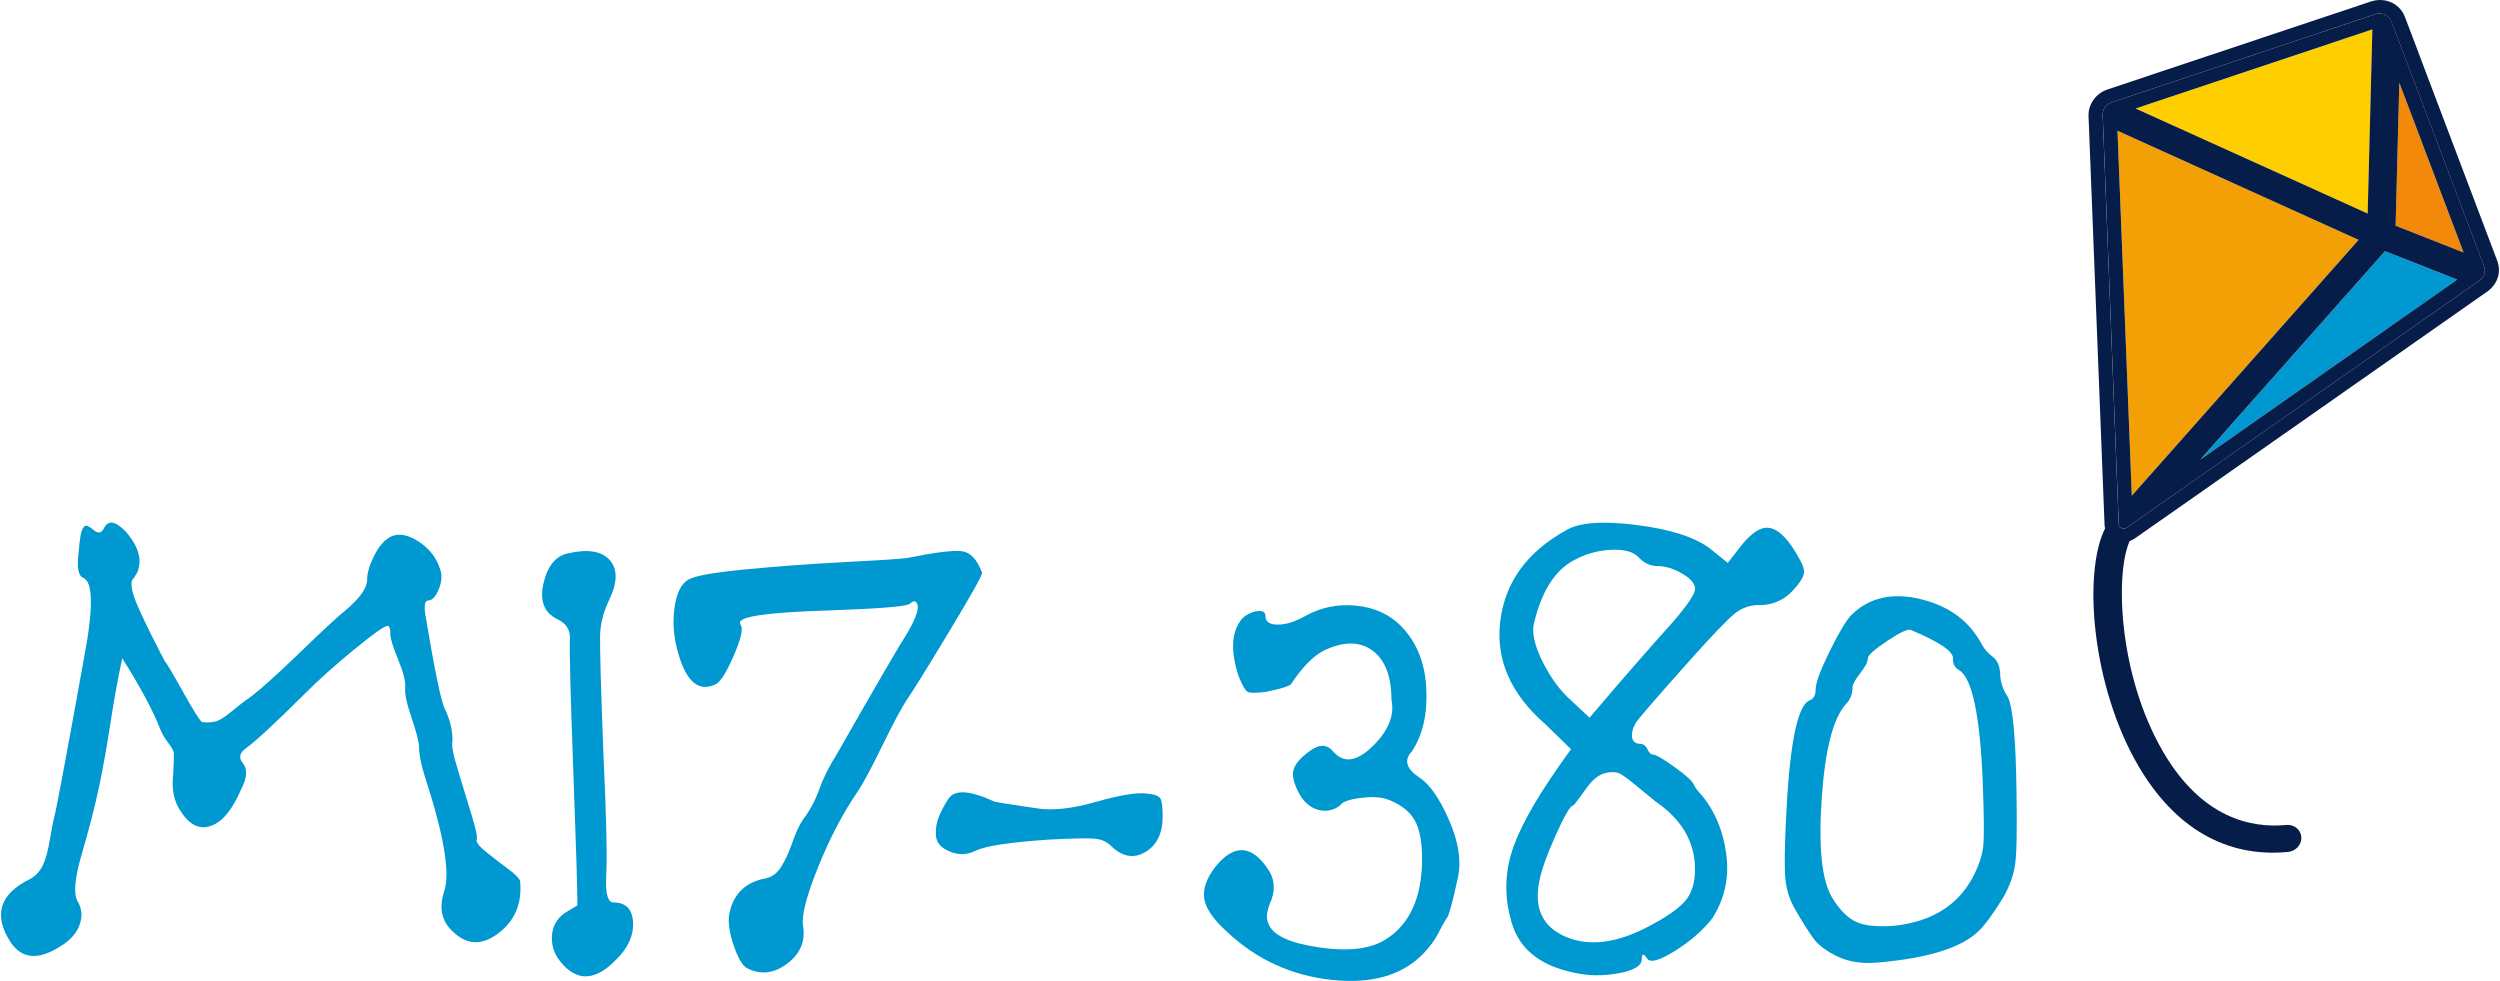
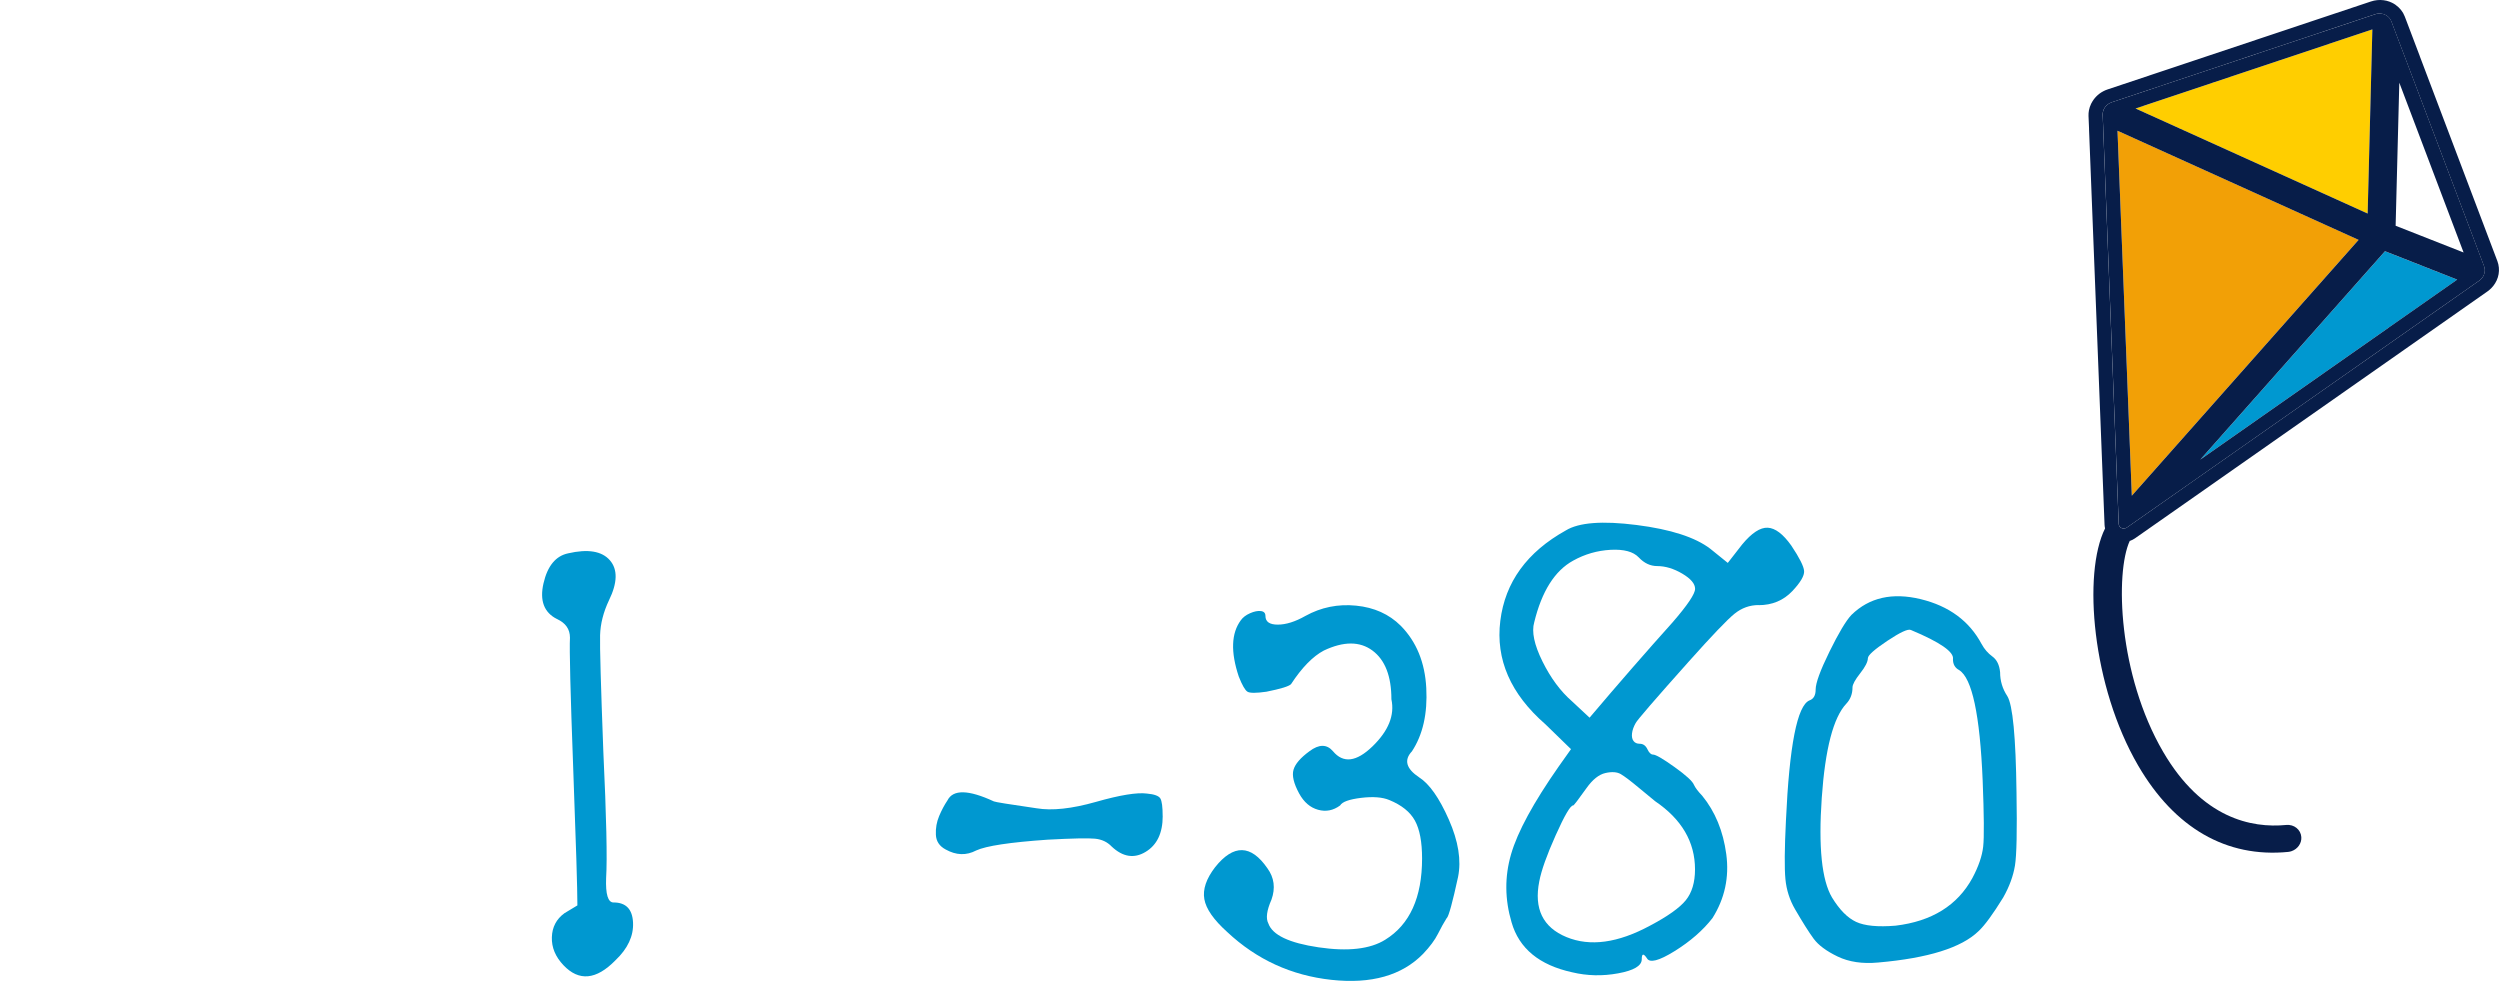
<svg xmlns="http://www.w3.org/2000/svg" id="a" width="9.43in" height="3.7in" viewBox="0 0 679.15 266.7">
-   <path d="M669.54,68.65c-4.62-12.22-13.65-36.05-17.48-46.17l-1,38.9,18.48,7.27Z" fill="#f28909" />
  <path d="M597.94,124.97c.15-.1.29-.2.44-.31.05-.04.09-.07.14-.1,1.03-.72,19.51-13.67,37.9-26.55l12.79-8.96c7.43-5.2,14.08-9.86,18.59-13.02l-19.63-7.72-50.23,56.67Z" fill="#0098d0" />
  <path d="M644.73,7.99c-10.14,3.39-32.63,10.9-48.5,16.2-7.34,2.45-13.26,4.43-15.88,5.31l63.1,28.56,1.28-50.07Z" fill="#ffce00" />
  <path d="M575.44,35.54c1.98,50.42,3.29,83.81,3.89,99.23l61.66-69.56-65.55-29.67Z" fill="#f2a006" />
  <path d="M651.05,1.32c-.09-.06-.18-.13-.27-.18-.88-.56-1.89-.94-2.98-1.08-1.15-.15-2.36-.03-3.48.35-8.91,2.98-33.43,11.17-50.39,16.83-9.02,3.01-15.9,5.31-17.16,5.73-.06.02-.11.04-.17.06l-3.84,1.28c-.45.15-.85.32-1.23.53-1.4.74-2.51,1.9-3.19,3.25-.01.02-.03.04-.05.07-.02.03-.02.06-.04.1-.27.56-.47,1.15-.58,1.76-.09.5-.13,1.01-.11,1.52l.02.48c.03.68.07,1.59.12,2.84,0,.09,0,.17,0,.26,2.42,61.73,3.85,98.15,4.22,107.59.01.32.07.64.14.96-6.12,12.25-3.53,43,9.01,64.5,9.91,16.98,24,25.09,40.75,23.46.34-.03.67-.11.98-.22,1.62-.57,2.74-2.12,2.62-3.82-.14-2.02-1.97-3.5-4.1-3.29-9.44.92-22.92-1.79-33.48-19.9-12.22-20.95-13.07-48.65-9.07-57.33.03,0,.06-.01.09-.02.46-.16.89-.38,1.3-.66l6.93-4.85c2.98-2.08,7.74-5.42,15.85-11.1.05-.03.09-.07.14-.1,2.01-1.41,19.93-13.96,37.76-26.45l12.79-8.96c9.91-6.94,18.44-12.92,22.35-15.66.13-.09.25-.18.37-.27.96-.76,1.7-1.71,2.18-2.76,0,0,0-.01.01-.02,0,0,0,0,0,0,.49-1.08.7-2.26.59-3.45-.05-.6-.19-1.21-.41-1.79-3.96-10.48-19.47-51.42-21.06-55.61-.02-.05-.03-.11-.05-.16-.05-.14-3.25-8.56-3.68-9.71l-.4-1.04c-.49-1.28-1.36-2.34-2.47-3.12ZM649.89,5.81l.39,1.04c1.53,4.02,3.64,9.59,3.66,9.64h0c.98,2.58,17.09,45.13,21.15,55.86.11.28.17.57.19.86.1,1.11-.39,2.24-1.33,2.98-.06.05-.12.09-.18.13-3.89,2.73-12.44,8.72-22.36,15.67-.98.69-1.98,1.39-2.99,2.1-20.99,14.7-46.48,32.56-47.7,33.41h0c-9.77,6.85-14.68,10.28-17.46,12.24l-2.37,1.66-2.92,2.04c-.81.56-1.88.19-2.15-.64-.03-.11-.06-.22-.06-.34-.37-9.42-1.8-45.85-4.22-107.6h.01c-.07-1.73-.12-2.85-.15-3.6-.01-.24,0-.48.05-.71.19-1.05.88-1.98,1.87-2.5.18-.1.37-.18.57-.25.82-.27,2.05-.68,4.01-1.34h0c3.62-1.22,53.89-18,67.57-22.58.55-.19,1.12-.24,1.66-.17,1.22.16,2.3.92,2.75,2.1Z" fill="#071d49" />
  <path d="M647.15,3.71c-.54-.07-1.1-.02-1.66.17-13.68,4.57-63.95,21.36-67.57,22.57h0c-1.96.66-3.19,1.07-4.01,1.34-.2.07-.39.15-.57.25-.99.52-1.69,1.45-1.87,2.5-.05.23-.06.47-.05.71.03.74.08,1.87.15,3.6h-.01c2.42,61.75,3.85,98.18,4.22,107.6,0,.12.03.24.06.34.26.83,1.33,1.19,2.15.64l2.92-2.04,2.37-1.66c2.78-1.95,7.69-5.39,17.46-12.23h0c1.22-.85,26.71-18.71,47.7-33.42,1.01-.71,2.01-1.41,2.99-2.1,9.92-6.95,18.47-12.94,22.36-15.67.06-.04.12-.09.18-.13.94-.75,1.43-1.87,1.33-2.98-.02-.29-.09-.58-.19-.86-4.06-10.73-20.17-53.28-21.15-55.86h0c-.02-.05-2.13-5.62-3.66-9.64l-.39-1.04c-.45-1.17-1.53-1.94-2.75-2.1ZM596.23,24.19c15.87-5.3,38.36-12.81,48.5-16.2l-1.28,50.07-63.1-28.56c2.63-.88,8.54-2.85,15.88-5.31ZM579.33,134.78c-.6-15.42-1.91-48.81-3.89-99.23l65.55,29.67-61.66,69.56ZM649.21,89.05l-12.79,8.96c-18.39,12.88-36.87,25.83-37.9,26.55-.05.03-.09.07-.14.1-.15.11-.29.21-.44.31l50.23-56.67,19.63,7.72c-4.51,3.16-11.16,7.82-18.59,13.02ZM669.54,68.65l-18.48-7.27,1-38.9c3.83,10.12,12.86,33.95,17.48,46.17Z" fill="#071d49" />
-   <path d="M111.65,195.24c-1.35-3.91-1.93-6.67-1.77-8.27.17-1.6-.47-4.13-1.89-7.6-1.43-3.47-2.14-5.73-2.14-6.8,0-1.6-.25-2.4-.76-2.4-.84,0-3.91,2.18-9.21,6.53-5.3,4.36-9.71,8.31-13.24,11.87-8.24,8.18-13.62,13.16-16.14,14.93-1.68,1.25-1.93,2.58-.76,4,1.34,1.6,1.17,4-.5,7.2-2.36,5.51-5.09,8.8-8.2,9.86-3.11,1.07-5.84-.27-8.2-4-1.85-2.67-2.52-6.04-2.02-10.13.16-3.37.21-5.33.13-5.87-.09-.53-.63-1.47-1.64-2.8-1.01-1.33-1.77-2.71-2.27-4.13-2.02-4.98-5.38-11.2-10.09-18.66-1.18,5.51-2.23,11.29-3.15,17.33-.93,6.05-1.93,11.73-3.03,17.06-1.1,5.33-2.74,11.73-4.92,19.2-1.85,6.4-2.19,10.58-1.01,12.53,1.17,1.96,1.34,4.09.5,6.4-.84,2.31-2.61,4.27-5.3,5.87-5.89,3.73-10.34,3.38-13.37-1.07-4.88-7.47-3.11-13.24,5.3-17.33,1.51-.89,2.65-2.13,3.41-3.73.76-1.6,1.39-3.91,1.89-6.93.5-3.02.92-5.15,1.26-6.4.5-1.77,3.19-16.17,8.07-43.19,2.52-13.33,2.44-20.53-.25-21.6-1.35-.53-1.77-2.84-1.26-6.93.17-1.95.34-3.42.5-4.4.17-.98.42-1.73.76-2.27.34-.53.71-.71,1.13-.53.42.18.97.53,1.64,1.07,1.17,1.07,2.1.98,2.77-.27,1.17-2.49,3.19-2.22,6.05.8,3.53,4.09,4.54,7.82,3.03,11.2-.34.53-.67,1.07-1.01,1.6-.5.36-.63,1.25-.38,2.67.25,1.43.88,3.25,1.89,5.47,1.01,2.22,2.02,4.36,3.03,6.4,1.01,2.05,1.93,3.87,2.77,5.47l1.26,2.4c.5.53,2.14,3.29,4.92,8.27,2.77,4.98,4.5,7.73,5.17,8.27,1.68.18,3.03.09,4.04-.27,1.01-.35,2.31-1.2,3.91-2.53,1.6-1.33,2.9-2.35,3.91-3.07,2.69-1.77,7.48-6,14.38-12.66,6.89-6.67,11.26-10.71,13.12-12.13,3.7-3.2,5.55-5.87,5.55-8,0-1.78.59-3.87,1.77-6.27,1.17-2.4,2.44-4.04,3.78-4.93,2.18-1.6,4.88-1.42,8.07.53,3.19,1.96,5.3,4.62,6.31,8,.5,1.6.34,3.38-.5,5.33-.84,1.96-1.77,2.93-2.77,2.93s-1.26,1.42-.76,4.27c2.52,15.11,4.29,23.56,5.3,25.33,1.34,2.85,2.02,5.69,2.02,8.53-.34,1.07.17,3.78,1.51,8.13,1.34,4.36,2.61,8.49,3.78,12.4,1.17,3.91,1.6,6.05,1.26,6.4-.17.71.76,1.87,2.77,3.47,2.02,1.6,4.04,3.16,6.05,4.67,2.02,1.51,3.03,2.62,3.03,3.33.5,5.87-1.43,10.49-5.8,13.86-4.37,3.38-8.41,3.38-12.11,0-3.37-2.84-4.29-6.57-2.77-11.2,1.68-4.98,0-15.2-5.04-30.66-1.18-3.73-1.77-6.57-1.77-8.53,0-1.42-.67-4.09-2.02-8Z" fill="#0098d0" />
  <path d="M166.53,245.37c3.36,0,5.13,1.82,5.3,5.47.17,3.64-1.43,7.07-4.79,10.26-5.21,5.33-9.92,5.78-14.13,1.33-2.19-2.31-3.24-4.84-3.15-7.6.08-2.75,1.22-4.93,3.41-6.53l3.53-2.13c0-4.44-.38-16.89-1.14-37.33-.76-20.44-1.05-32.26-.88-35.46,0-2.31-1.18-4-3.53-5.07-3.53-1.77-4.75-5.02-3.66-9.73,1.09-4.71,3.32-7.42,6.68-8.13,5.38-1.24,9.16-.62,11.35,1.87,2.18,2.49,2.1,6.13-.25,10.93-1.51,3.2-2.31,6.36-2.4,9.46-.09,3.11.21,13.64.88,31.6.84,17.78,1.09,29.24.76,34.4-.17,4.44.5,6.67,2.02,6.67Z" fill="#0098d0" />
-   <path d="M266.75,155.74c0,.73-2.99,6.05-8.95,15.95-5.97,9.9-9.8,16.07-11.48,18.51-1.35,1.96-3.57,6.11-6.68,12.47-3.11,6.36-5.34,10.51-6.68,12.47-4.04,5.87-7.65,12.77-10.85,20.71-3.2,7.95-4.54,13.26-4.04,15.95.67,4.16-.8,7.58-4.41,10.26-3.62,2.69-7.28,3.06-10.97,1.1-1.18-.73-2.31-2.69-3.41-5.87-1.1-3.17-1.56-5.87-1.39-8.07.84-5.62,3.95-9.04,9.33-10.27,2.02-.24,3.61-1.28,4.79-3.12,1.17-1.83,2.23-4.09,3.15-6.78.92-2.69,1.89-4.77,2.9-6.23,1.85-2.44,3.32-5.19,4.41-8.25,1.09-3.05,2.65-6.17,4.67-9.35,10.59-18.57,17.06-29.7,19.42-33.36,2.52-4.4,3.28-7.09,2.27-8.07-.34-.49-.93-.37-1.77.37-.84.73-8.32,1.35-22.45,1.83-15.81.49-23.71,1.59-23.71,3.3,0,.25.08.49.25.73.67.98,0,3.79-2.02,8.43-2.02,4.65-3.7,7.21-5.04,7.7-4.37,1.96-7.65-.73-9.84-8.07-1.35-4.4-1.73-8.67-1.14-12.83.59-4.15,1.89-6.72,3.91-7.7,1.51-.97,6.68-1.89,15.51-2.75,8.83-.85,18.03-1.52,27.62-2.02,9.59-.49,15.05-.85,16.4-1.1,7.23-1.47,12.06-2.07,14.5-1.83,2.44.25,4.33,2.2,5.68,5.87Z" fill="#0098d0" />
  <path d="M315.84,221.9c0,4.62-1.56,7.87-4.67,9.73-3.11,1.87-6.18,1.38-9.21-1.47-1.18-1.24-2.69-1.95-4.54-2.13-1.85-.18-6.14-.09-12.86.27-10.26.71-16.73,1.69-19.42,2.93-2.69,1.42-5.47,1.33-8.32-.27-1.68-.89-2.57-2.22-2.65-4-.09-1.77.21-3.47.88-5.07.67-1.6,1.43-3.02,2.27-4.27,1.51-3.02,5.71-2.93,12.61.27.34.18,4.2.8,11.6,1.87,4.2.71,9.58.13,16.14-1.73,6.56-1.87,11.18-2.62,13.87-2.27,2.02.18,3.23.63,3.66,1.33.42.71.63,2.31.63,4.8Z" fill="#0098d0" />
  <path d="M393.05,249.62c-.74,1.18-1.53,2.6-2.37,4.27-.83,1.67-2.18,3.49-4.04,5.45-5.76,5.89-14.07,8.25-24.93,7.07-10.86-1.18-20.29-5.49-28.28-12.96-3.72-3.34-5.81-6.33-6.27-8.98-.47-2.65.51-5.54,2.93-8.69,5.01-6.28,9.75-6.18,14.21.29,1.86,2.55,2.23,5.4,1.11,8.54-1.3,2.94-1.58,5.11-.84,6.48,1.11,3.14,5.66,5.3,13.65,6.48,7.98,1.18,14.02.49,18.11-2.06,6.69-4.12,10.03-11.49,10.03-22.09,0-4.51-.65-7.95-1.95-10.31-1.3-2.36-3.62-4.22-6.96-5.59-1.86-.78-4.41-.98-7.66-.59-3.25.4-5.15,1.08-5.71,2.06-1.86,1.38-3.86,1.77-5.99,1.18-2.14-.59-3.86-2.06-5.15-4.42-1.49-2.75-2-4.9-1.53-6.48.46-1.57,1.9-3.24,4.32-5.01,2.6-1.96,4.74-1.96,6.41,0,2.79,3.34,6.36,2.9,10.73-1.32,4.36-4.22,6.08-8.49,5.15-12.81,0-6.28-1.72-10.7-5.15-13.25-3.44-2.55-7.85-2.55-13.23,0-2.97,1.57-5.95,4.61-8.91,9.13-.56.59-2.79,1.28-6.69,2.06-2.79.4-4.5.4-5.15,0-.65-.39-1.44-1.77-2.37-4.12-2.23-6.67-2.05-11.78.56-15.31.56-.78,1.39-1.42,2.51-1.91,1.11-.49,2.09-.69,2.93-.59.84.1,1.25.54,1.25,1.33,0,1.57,1.11,2.36,3.34,2.36s4.74-.78,7.52-2.36c4.27-2.36,8.87-3.29,13.79-2.8,4.92.49,8.96,2.31,12.12,5.45,4.27,4.32,6.59,9.97,6.96,16.93.37,6.97-.93,12.71-3.9,17.23-2.23,2.36-1.58,4.71,1.95,7.07,2.79,1.77,5.48,5.59,8.08,11.48,2.6,5.89,3.43,11.09,2.51,15.61-1.49,6.87-2.51,10.6-3.06,11.19Z" fill="#0098d0" />
  <path d="M477.86,164.51c-2.42,0-4.6.79-6.55,2.36-1.95,1.57-6.08,5.89-12.4,12.96-9.29,10.41-14.12,16-14.49,16.79-.56.98-.88,1.91-.98,2.8-.1.88.04,1.57.42,2.06.37.49.93.74,1.67.74.93,0,1.62.49,2.09,1.47.46.98.97,1.47,1.53,1.47.74,0,2.69,1.13,5.85,3.39,3.16,2.26,4.92,3.88,5.29,4.86.37.79,1.11,1.77,2.23,2.94,3.53,4.32,5.71,9.62,6.55,15.9.84,6.29-.42,12.07-3.76,17.38-2.6,3.34-6.04,6.33-10.31,8.98-4.27,2.65-6.78,3.29-7.52,1.91-.93-1.37-1.39-1.28-1.39.29,0,1.77-2.14,3.05-6.41,3.83-4.27.79-8.45.69-12.54-.29-8.91-1.96-14.4-6.48-16.44-13.55-1.86-6.28-1.91-12.46-.14-18.55,1.76-6.08,6.08-14.03,12.95-23.85l3.34-4.71-6.96-6.77c-9.47-8.25-13.56-17.62-12.26-28.12,1.3-10.5,7.24-18.7,17.83-24.59,3.53-2.16,9.93-2.65,19.22-1.47,9.28,1.18,15.97,3.34,20.06,6.48l4.74,3.83,3.9-5.01c2.6-3.14,4.92-4.66,6.96-4.56,2.04.1,4.18,1.72,6.41,4.86,2.23,3.34,3.39,5.65,3.48,6.92.09,1.28-.98,3.09-3.2,5.45-2.42,2.55-5.48,3.83-9.19,3.83ZM460.59,160.09c0-1.37-1.16-2.75-3.48-4.12-2.32-1.37-4.6-2.06-6.82-2.06-1.86,0-3.53-.78-5.02-2.36-1.49-1.57-4.04-2.25-7.66-2.06-3.62.2-7.01,1.18-10.17,2.94-5.01,2.75-8.54,8.35-10.59,16.78-.74,2.55,0,6.09,2.23,10.6,2.23,4.52,4.92,8.15,8.08,10.9l4.74,4.42c7.98-9.42,15.51-18.06,22.56-25.91,4.08-4.71,6.13-7.75,6.13-9.13ZM427.43,218.99c-.74,0-2.32,2.7-4.74,8.1-2.42,5.4-3.9,9.57-4.46,12.52-1.49,7.46.97,12.52,7.38,15.17,6.41,2.65,13.97,1.62,22.7-3.09,4.83-2.55,8.08-4.86,9.75-6.92,1.67-2.06,2.51-4.86,2.51-8.39,0-7.46-3.62-13.64-10.86-18.55-.74-.59-2.23-1.81-4.46-3.68-2.23-1.86-3.86-3.09-4.87-3.68-1.02-.59-2.42-.69-4.18-.29-1.77.4-3.48,1.77-5.15,4.12-2.23,3.14-3.44,4.71-3.62,4.71Z" fill="#0098d0" />
  <path d="M538.5,175.11c.74,1.38,1.71,2.5,2.93,3.39,1.21.88,1.9,2.31,2.09,4.27,0,2.36.65,4.52,1.95,6.48,1.48,2.36,2.32,11.09,2.51,26.21.18,10.41.04,17.03-.42,19.88-.47,2.85-1.53,5.74-3.2,8.69-2.79,4.52-5.01,7.56-6.69,9.13-4.64,4.52-13.75,7.36-27.3,8.54-4.27.4-7.94-.15-11-1.62-3.06-1.47-5.25-3.09-6.55-4.86-1.3-1.77-2.97-4.42-5.02-7.95-1.49-2.55-2.37-5.3-2.65-8.25-.28-2.94-.24-8.25.14-15.9.93-20.42,3.06-31.31,6.41-32.69,1.11-.39,1.67-1.37,1.67-2.94,0-1.77,1.25-5.2,3.76-10.31,2.51-5.1,4.5-8.44,5.99-10.01,4.83-4.71,11.1-6.13,18.8-4.27,7.7,1.87,13.23,5.94,16.58,12.22ZM507.57,178.94c0,.98-.7,2.36-2.09,4.12-1.39,1.77-2.09,3.05-2.09,3.83,0,1.77-.56,3.24-1.67,4.42-3.53,3.73-5.76,12.27-6.69,25.62-.93,13.35,0,22.38,2.79,27.09,2.04,3.34,4.22,5.55,6.55,6.63,2.32,1.08,5.89,1.43,10.73,1.03,9.84-1.18,16.81-5.49,20.89-12.96,1.67-3.14,2.65-5.99,2.93-8.54.28-2.55.23-8.54-.14-17.96-.74-17.86-2.88-27.87-6.41-30.04-1.11-.59-1.67-1.57-1.67-2.94.37-1.96-3.44-4.61-11.42-7.95-.74-.39-2.88.59-6.41,2.94-3.53,2.36-5.29,3.93-5.29,4.71Z" fill="#0098d0" />
</svg>